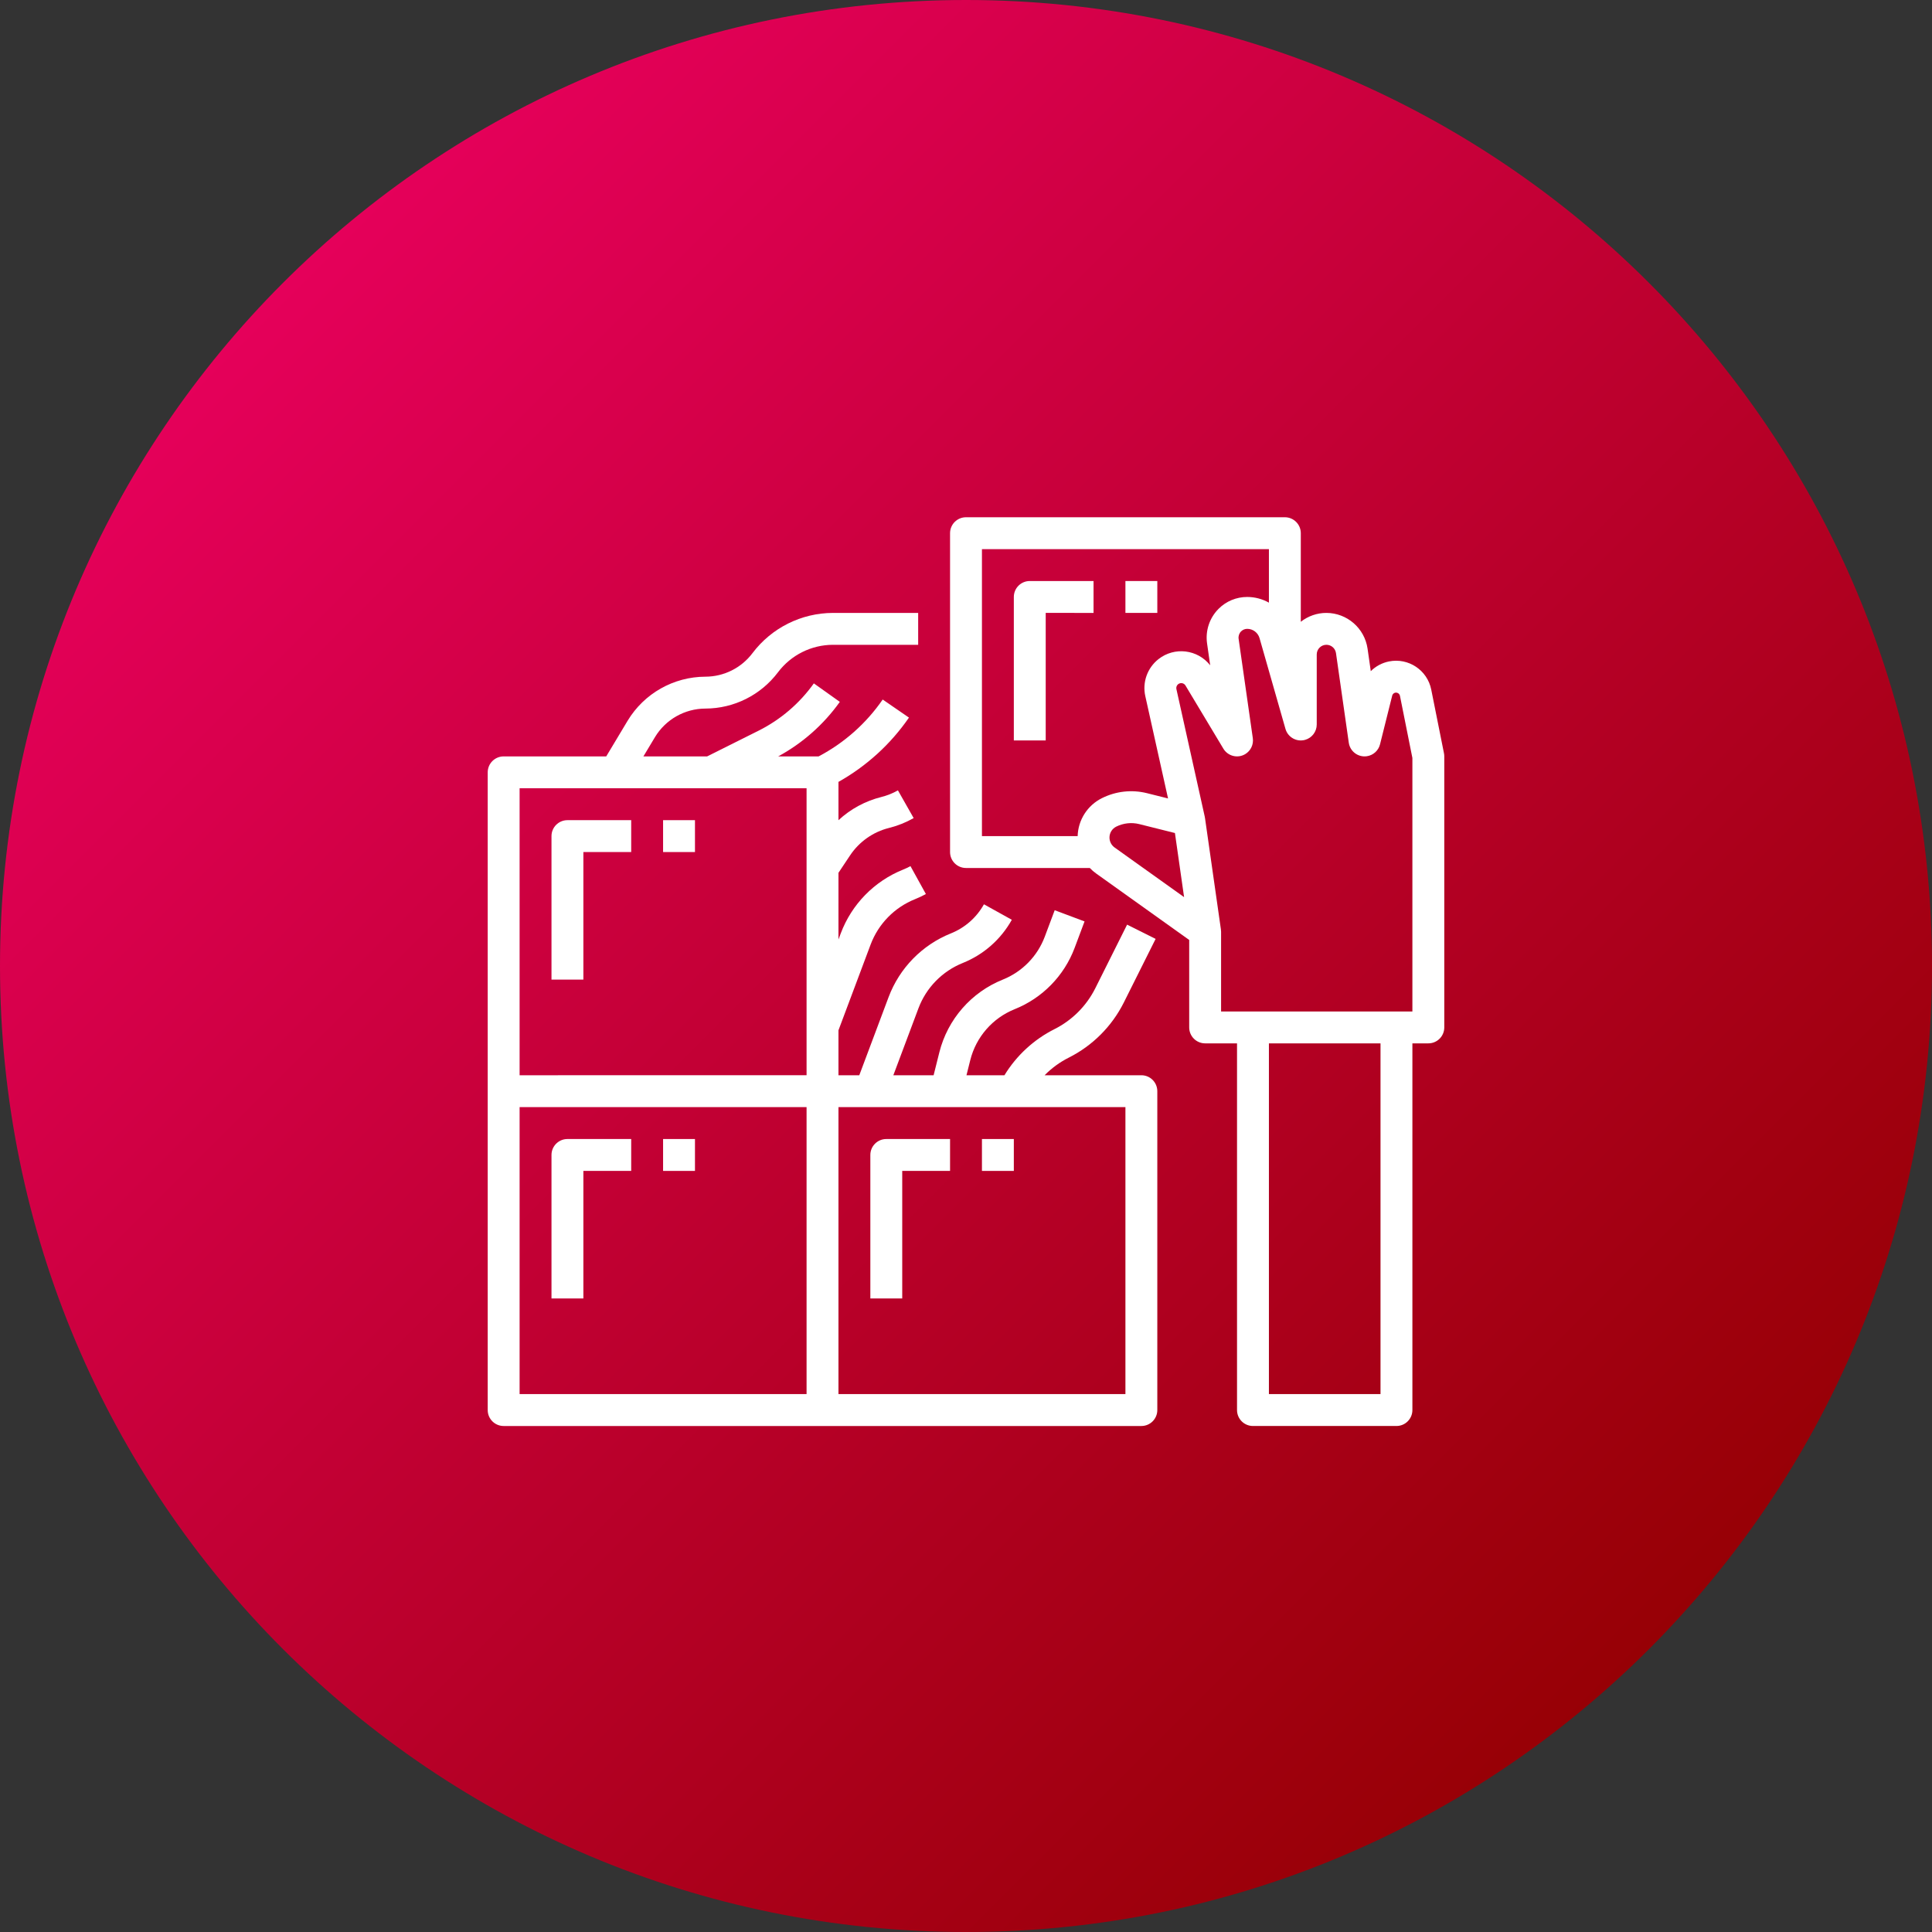
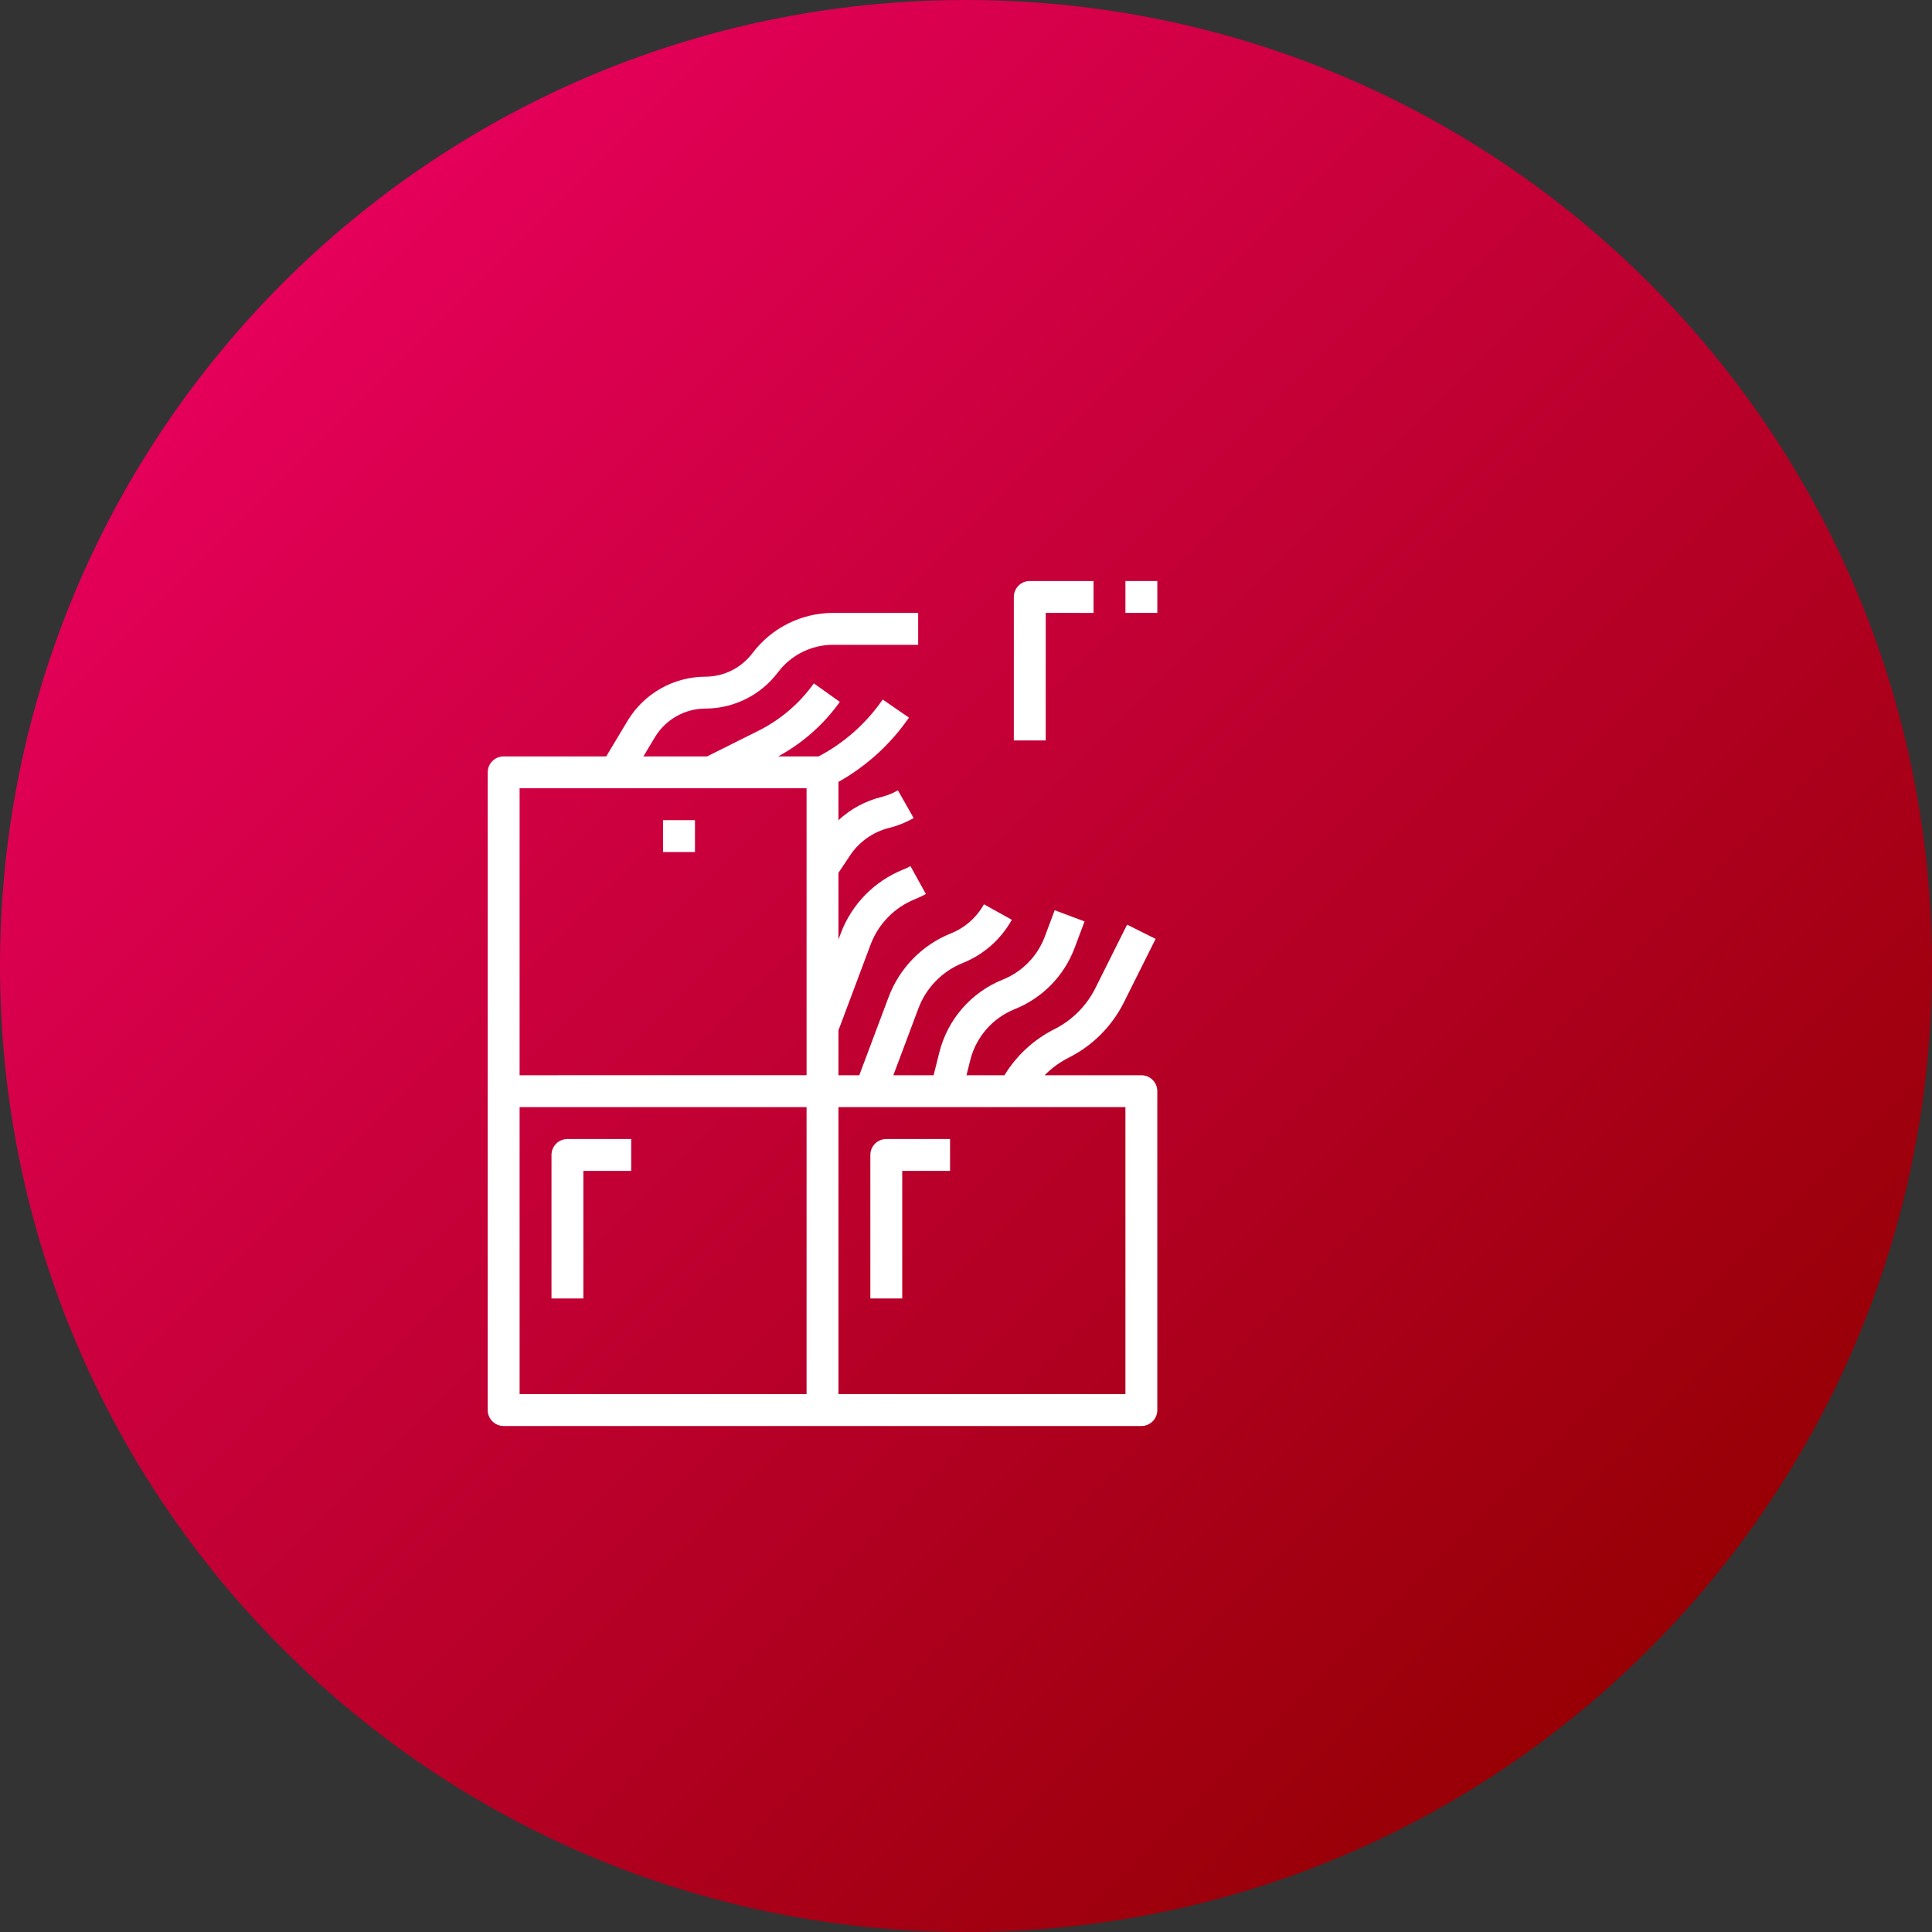
<svg xmlns="http://www.w3.org/2000/svg" version="1.1" id="Layer_1" x="0px" y="0px" width="512px" height="512px" viewBox="0 0 512 512" enable-background="new 0 0 512 512" xml:space="preserve">
  <rect x="0" y="0" width="512" height="512" fill="#333333" stroke="none" />
  <linearGradient id="background_1_" gradientUnits="userSpaceOnUse" x1="-971.19" y1="1092.845" x2="-863.71" y2="985.365" gradientTransform="matrix(3.368 0 0 -3.368 3346.36 3756.141)">
    <stop offset="0" style="stop-color:#E5005A" />
    <stop offset="1" style="stop-color:#970005" />
  </linearGradient>
  <path id="background" fill="url(#background_1_)" d="M256,0L256,0c141.385,0,256,114.615,256,256l0,0c0,141.385-114.615,256-256,256  l0,0C114.615,512,0,397.385,0,256l0,0C0,114.615,114.615,0,256,0z" />
  <g>
    <path fill="#FFFFFF" d="M302.475,284.952h-25.639c1.862-1.898,4.026-3.477,6.404-4.67c6.293-3.164,11.4-8.271,14.563-14.564   l8.45-16.901l-7.558-3.779l-8.45,16.901c-2.343,4.66-6.125,8.443-10.786,10.785c-5.479,2.756-10.077,6.992-13.271,12.229h-10.06   l1.008-4.029c1.538-6.119,5.913-11.131,11.769-13.482c7.334-2.941,13.094-8.828,15.877-16.227l2.635-7.029l-7.911-2.967   l-2.636,7.029c-1.946,5.172-5.975,9.29-11.104,11.35c-8.372,3.361-14.628,10.527-16.828,19.277l-1.52,6.078h-10.673l6.655-17.746   c2.059-5.473,6.322-9.832,11.75-12.01c5.516-2.212,10.104-6.254,12.992-11.447l-7.387-4.102c-1.944,3.495-5.032,6.214-8.743,7.703   c-7.634,3.062-13.629,9.19-16.523,16.888l-7.769,20.713H222.2v-11.908l8.527-22.739c2.059-5.474,6.322-9.831,11.749-12.009   c0.992-0.396,1.958-0.854,2.893-1.369l-4.086-7.397c-0.628,0.346-1.277,0.654-1.944,0.92c-7.632,3.063-13.628,9.189-16.523,16.887   l-0.615,1.64v-17.671l3.076-4.614c2.416-3.63,6.101-6.227,10.332-7.281c2.283-0.57,4.478-1.449,6.523-2.61l-4.171-7.348   c-1.381,0.783-2.861,1.375-4.401,1.761c-4.245,1.059-8.152,3.174-11.359,6.149v-10.153c7.447-4.18,13.838-10.008,18.684-17.038   l-6.962-4.789c-4.357,6.322-10.184,11.493-16.979,15.069h-10.709c6.47-3.514,12.054-8.456,16.329-14.45l-6.885-4.899   c-3.784,5.308-8.81,9.61-14.637,12.53l-13.639,6.819h-16.891l3.064-5.106c2.828-4.684,7.896-7.553,13.367-7.568   c7.562-0.018,14.679-3.577,19.23-9.615c3.449-4.575,8.841-7.271,14.569-7.285h22.582v-8.45h-22.582   c-8.387,0.02-16.281,3.967-21.329,10.665c-2.952,3.917-7.567,6.224-12.471,6.235c-8.438,0.024-16.251,4.448-20.613,11.671   l-5.672,9.454h-27.183c-2.333,0-4.225,1.892-4.225,4.225v169.002c0,2.332,1.892,4.225,4.225,4.225h169   c2.334,0,4.226-1.893,4.226-4.225v-84.5C306.7,286.845,304.809,284.952,302.475,284.952z M137.7,208.902h76.05v76.05H137.7V208.902   z M137.7,293.403h76.05v76.049H137.7V293.403z M298.25,369.452H222.2v-76.049h76.05V369.452z" />
-     <path fill="#FFFFFF" d="M379.292,182.742c-1.032-5.149-6.043-8.487-11.192-7.455c-1.827,0.366-3.507,1.262-4.83,2.576l-0.854-5.981   c-0.797-5.413-5.43-9.432-10.902-9.455c-2.463-0.001-4.854,0.828-6.788,2.353v-23.478c0-2.333-1.892-4.225-4.225-4.225H256   c-2.334,0-4.225,1.892-4.225,4.225v84.5c0,2.333,1.891,4.225,4.225,4.225h32.809c0.506,0.533,1.063,1.017,1.66,1.445l24.682,17.629   v23.177c0,2.334,1.891,4.225,4.225,4.225h8.45v97.176c0,2.332,1.892,4.225,4.225,4.225h38.025c2.333,0,4.225-1.893,4.225-4.225   v-97.176h4.226c2.333,0,4.225-1.891,4.225-4.225v-71.827c0-0.278-0.027-0.556-0.082-0.829L379.292,182.742z M285.589,221.577   h-25.364v-76.05h76.051v14.182c-1.755-0.985-3.731-1.503-5.743-1.507c-2.855-0.008-5.596,1.127-7.609,3.152   c-2.388,2.399-3.514,5.778-3.043,9.131l0.832,5.827c-3.332-4.236-9.469-4.97-13.705-1.637c-2.949,2.32-4.308,6.125-3.494,9.788   l6.03,27.133l-5.576-1.395c-4.007-1-8.238-0.535-11.933,1.311C288.191,213.418,285.713,217.289,285.589,221.577z M294.025,221.962   c-0.005-1.226,0.689-2.349,1.787-2.894c1.891-0.944,4.056-1.182,6.105-0.67l9.451,2.363l2.427,16.988l-18.415-13.154   C294.53,223.987,294.026,223.007,294.025,221.962z M365.85,369.452h-29.574v-92.949h29.574V369.452z M374.3,268.054h-50.7v-21.127   c-0.002-0.2-0.017-0.399-0.047-0.597l0.005,0l-4.225-29.575l-0.009,0c-0.016-0.106-0.026-0.213-0.05-0.32l-7.513-33.806   c-0.156-0.707,0.289-1.406,0.995-1.563c0.551-0.122,1.118,0.122,1.407,0.605l10.038,16.729c1.2,2.001,3.796,2.65,5.797,1.45   c1.457-0.875,2.249-2.538,2.009-4.221l-3.763-26.34c-0.102-0.72,0.141-1.445,0.653-1.96c0.433-0.435,1.021-0.678,1.634-0.677   c1.512,0.005,2.839,1.006,3.258,2.458l6.872,24.053c0.642,2.244,2.98,3.543,5.224,2.902c1.813-0.519,3.064-2.176,3.064-4.063   v-18.562c0-1.416,1.147-2.563,2.563-2.563c1.275,0,2.355,0.938,2.537,2.201l3.392,23.747c0.33,2.311,2.47,3.915,4.78,3.585   c1.701-0.243,3.084-1.491,3.501-3.158l3.226-12.9c0.141-0.565,0.713-0.909,1.278-0.768c0.396,0.099,0.698,0.417,0.778,0.816   l3.294,16.47V268.054z" />
-     <path fill="#FFFFFF" d="M146.15,221.577v38.027h8.45v-33.802h12.675v-8.45h-16.9C148.042,217.352,146.15,219.243,146.15,221.577z" />
    <rect x="175.725" y="217.352" fill="#FFFFFF" width="8.45" height="8.45" />
    <path fill="#FFFFFF" d="M146.15,306.077v38.025h8.45v-33.799h12.675v-8.451h-16.9C148.042,301.853,146.15,303.745,146.15,306.077z" />
-     <rect x="175.725" y="301.853" fill="#FFFFFF" width="8.45" height="8.451" />
    <path fill="#FFFFFF" d="M239.1,310.304h12.675v-8.451h-16.9c-2.333,0-4.225,1.893-4.225,4.225v38.025h8.45V310.304z" />
-     <rect x="260.225" y="301.853" fill="#FFFFFF" width="8.45" height="8.451" />
    <path fill="#FFFFFF" d="M268.675,158.202v38.025h8.45v-33.8H289.8v-8.45H272.9C270.566,153.977,268.675,155.869,268.675,158.202z" />
    <rect x="298.25" y="153.977" fill="#FFFFFF" width="8.45" height="8.45" />
  </g>
</svg>